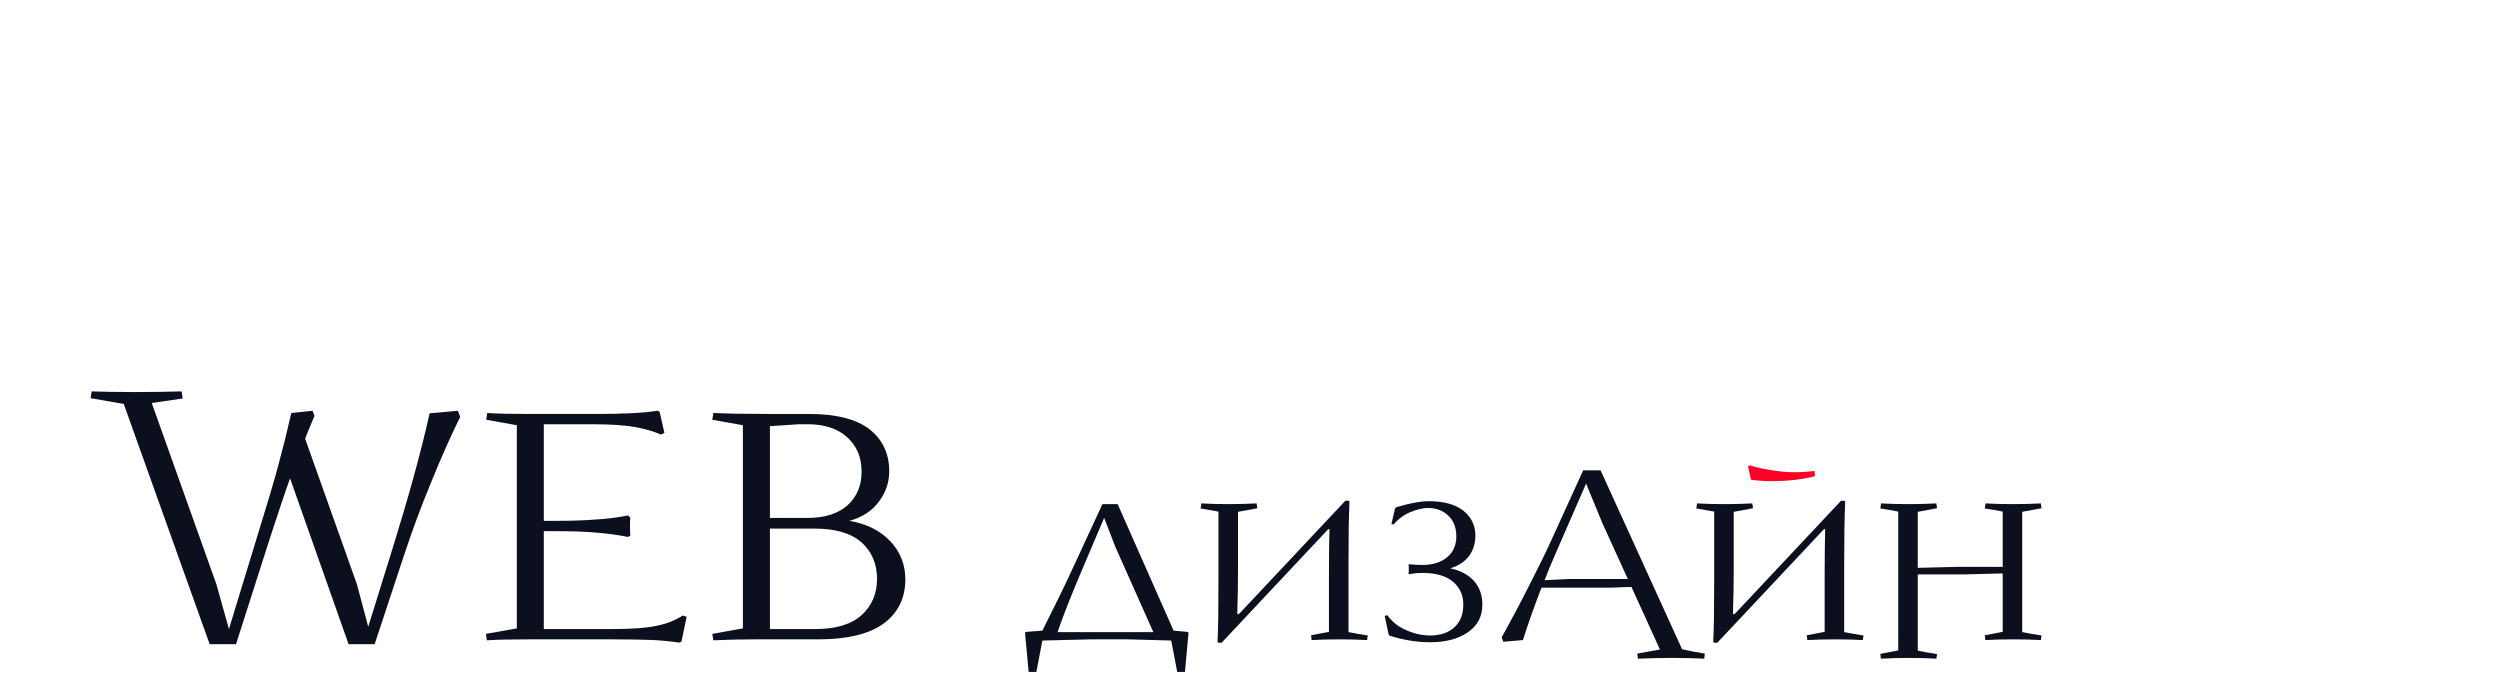
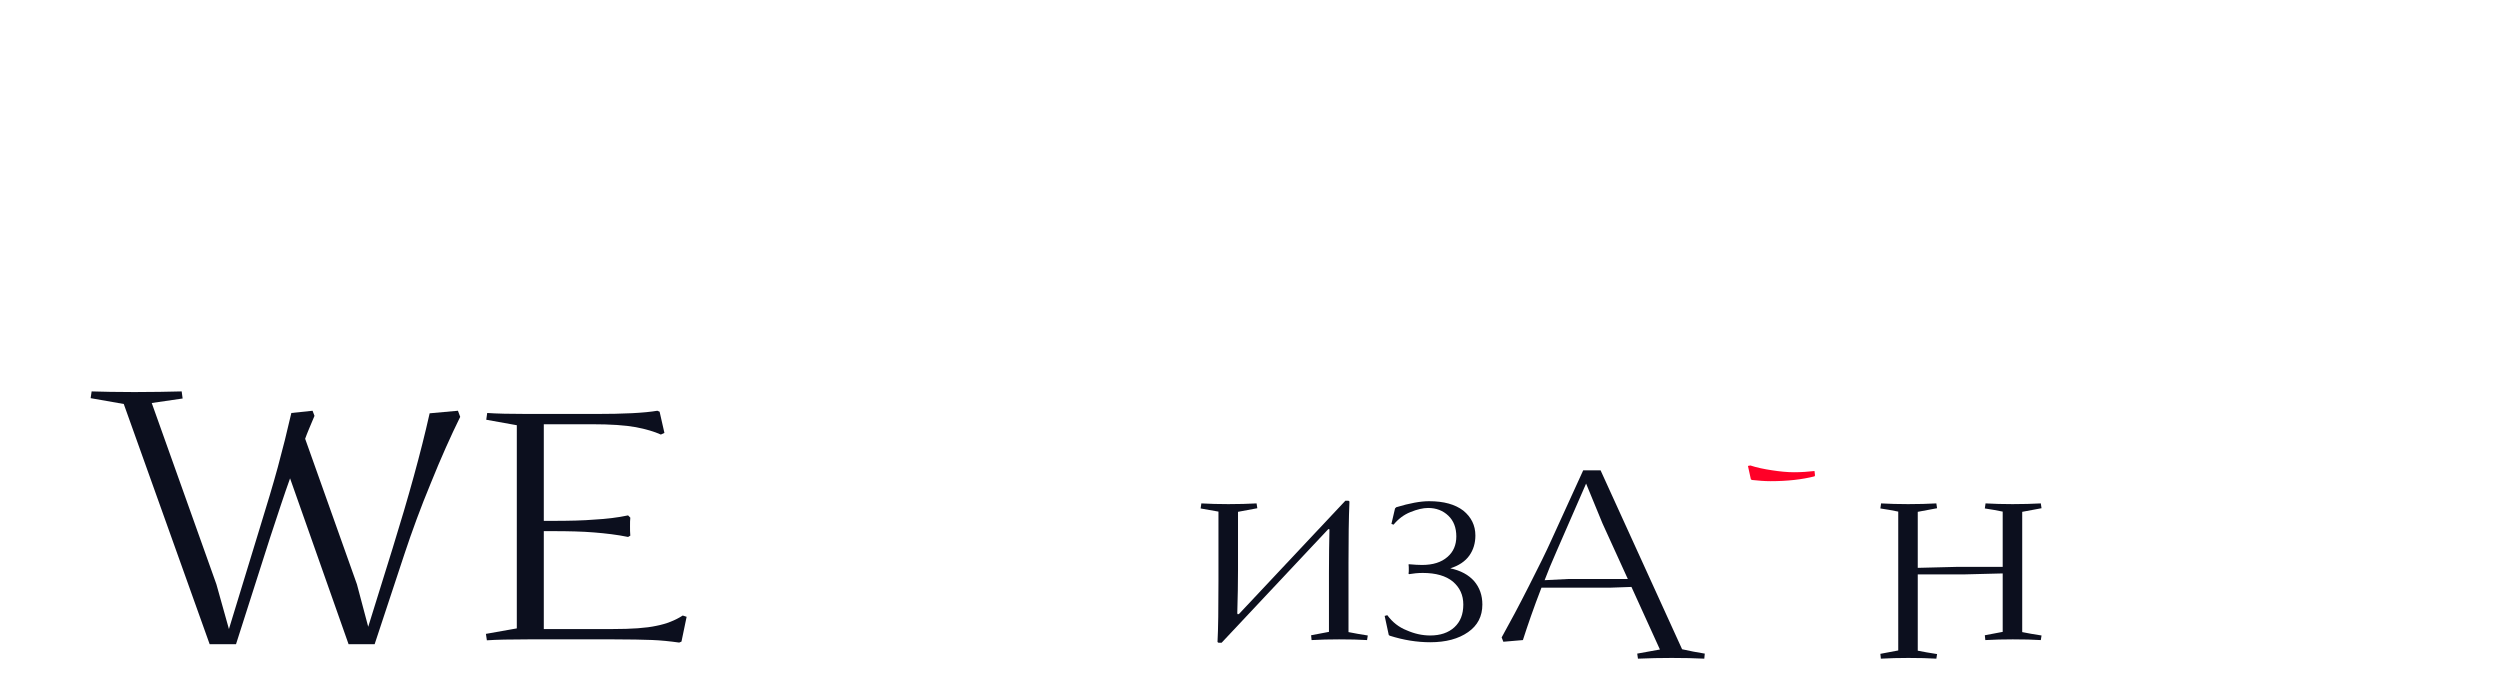
<svg xmlns="http://www.w3.org/2000/svg" xmlns:ns1="http://sodipodi.sourceforge.net/DTD/sodipodi-0.dtd" xmlns:ns2="http://www.inkscape.org/namespaces/inkscape" xml:space="preserve" width="2880px" height="797px" version="1.1" style="shape-rendering:geometricPrecision; text-rendering:geometricPrecision; image-rendering:optimizeQuality; fill-rule:evenodd; clip-rule:evenodd" viewBox="0 0 2880 796.834" id="svg12" ns1:docname="head-01ru.svg" ns2:version="1.2.2 (b0a8486541, 2022-12-01)">
  <ns1:namedview id="namedview14" pagecolor="#ffffff" bordercolor="#000000" borderopacity="0.25" ns2:showpageshadow="2" ns2:pageopacity="0.0" ns2:pagecheckerboard="0" ns2:deskcolor="#d1d1d1" showgrid="false" ns2:zoom="0.32" ns2:cx="1290.625" ns2:cy="643.75" ns2:window-width="1920" ns2:window-height="1017" ns2:window-x="-8" ns2:window-y="-8" ns2:window-maximized="1" ns2:current-layer="Слой_x0020_1" />
  <defs id="defs4">
    <style type="text/css" id="style2">
   
    .fil1 {fill:#98BFFA;fill-rule:nonzero}
    .fil0 {fill:#FDDDAE;fill-rule:nonzero}
   
  </style>
    <pattern id="EMFhbasepattern" patternUnits="userSpaceOnUse" width="6" height="6" x="0" y="0" />
  </defs>
  <g id="Слой_x0020_1" ns2:label="Слой 1">
    <path style="fill:#0c0f1e;fill-opacity:1;fill-rule:nonzero;stroke:none" d="m 2329.585,589.553 22.253,-4.16 -0.831,-5.56 c -9.747,0.53 -20.59,0.832 -32.529,0.832 -11.372,0 -21.686,-0.303 -31.131,-0.832 l -0.831,5.825 c 7.216,1.097 14.168,2.232 20.59,3.631 v 63.693 h -53.648 l -44.203,1.097 v -64.525 l 22.253,-4.16 -0.831,-5.56 c -9.747,0.53 -20.552,0.832 -32.529,0.832 -11.372,0 -21.648,-0.303 -31.131,-0.832 l -0.831,5.825 c 7.254,1.097 14.205,2.232 20.59,3.631 V 749.239 l -20.59,3.896 0.567,5.56 c 10.012,-0.567 20.552,-0.832 31.698,-0.832 12.505,0 23.31,0.265 32.227,0.832 l 0.831,-5.295 c -8.614,-1.399 -15.83,-2.496 -22.253,-3.896 v -87.899 h 54.215 l 43.636,-1.097 v 67.324 l -20.59,3.896 0.567,5.56 c 10.012,-0.567 20.552,-0.832 31.66,-0.832 12.505,0 23.348,0.265 32.264,0.832 l 0.831,-5.295 c -8.614,-1.399 -15.83,-2.496 -22.253,-3.896 z" id="path15103" />
    <path style="fill:#ff0027;fill-opacity:1;fill-rule:nonzero;stroke:none" d="m 2018.088,552.828 c 7.518,0.832 14.734,1.399 21.686,1.399 19.721,0 36.382,-1.967 50.55,-5.56 l 0.567,-1.135 -0.567,-4.993 c -7.481,0.832 -15.263,1.399 -23.613,1.399 -7.783,0 -16.094,-0.832 -25.275,-2.232 -9.181,-1.399 -17.53,-3.064 -25.01,-5.56 l -2.796,0.53 3.362,15.318 z" id="path15105" />
-     <path style="fill:#0c0f1e;fill-opacity:1;fill-rule:nonzero;stroke:none" d="m 1973.621,739.519 1.133,0.832 h 3.589 l 122.294,-130.222 c 0.529,-0.53 1.096,-0.832 1.36,-0.832 0.302,0 0.567,0.303 0.567,1.135 -0.264,13.616 -0.567,30.031 -0.567,49.509 v 67.891 l -20.552,3.896 0.567,5.56 c 10.012,-0.567 20.552,-0.832 31.66,-0.832 12.505,0 23.348,0.265 32.226,0.832 l 0.869,-5.295 c -7.518,-1.097 -15.037,-2.496 -22.253,-3.896 v -79.011 c 0,-28.102 0.264,-51.741 1.133,-71.484 l -1.133,-0.832 h -3.627 L 1998.631,706.954 c -0.265,0.265 -0.831,0.567 -1.398,0.567 -0.529,0 -0.831,-0.567 -0.831,-1.399 0.567,-18.382 0.831,-34.797 0.831,-48.98 v -67.588 l 22.253,-4.16 -0.831,-5.56 c -9.747,0.53 -20.59,0.832 -32.529,0.832 -11.372,0 -21.686,-0.303 -31.131,-0.832 l -0.831,5.825 20.59,3.631 v 80.108 c 0,31.43 -0.302,54.804 -1.133,70.123 z" id="path15107" />
    <path style="fill:#0c0f1e;fill-opacity:1;fill-rule:nonzero;stroke:none" d="m 1806.897,666.9 -27.504,1.399 c 3.325,-8.926 8.047,-20.311 14.168,-34.229 l 33.624,-77.082 18.89,45.916 29.166,63.995 z m 130.87,80.94 -93.921,-206.131 h -19.986 l -36.684,80.41 c -5.856,13.049 -14.47,30.598 -25.842,52.838 -11.41,22.542 -21.95,42.285 -31.433,59.267 l 1.964,4.993 22.517,-1.929 c 5.289,-16.415 12.203,-36.725 21.384,-60.364 h 78.923 l 24.746,-0.87 32.793,72.089 -26.144,4.728 0.831,5.825 c 13.072,-0.567 26.144,-0.832 38.913,-0.832 13.903,0 26.408,0.265 37.516,0.832 l 0.567,-5.825 c -8.916,-1.399 -17.53,-3.064 -26.144,-5.03 z" id="path15109" />
    <path style="fill:#0c0f1e;fill-opacity:1;fill-rule:nonzero;stroke:none" d="m 1698.242,669.396 c -6.385,-7.224 -15.565,-12.255 -27.504,-14.751 9.71,-3.064 17.228,-8.056 21.95,-14.751 4.723,-6.657 6.952,-14.448 6.952,-23.072 0,-11.687 -4.723,-21.143 -13.903,-28.669 -9.445,-7.224 -22.517,-10.855 -39.442,-10.855 -9.747,0 -22.253,2.232 -37.818,6.959 l -1.398,1.399 -4.156,17.814 2.494,0.832 c 5.289,-6.392 11.674,-11.422 19.457,-14.486 7.518,-3.064 14.47,-4.728 20.288,-4.728 9.445,0 17.228,3.064 23.348,8.926 6.12,5.825 9.181,13.881 9.181,23.904 0,9.758 -3.362,17.814 -10.276,23.639 -6.952,6.127 -16.699,9.191 -29.204,9.191 -3.891,0 -8.878,-0.265 -14.999,-0.832 l -0.567,0.265 c 0.302,1.702 0.302,3.631 0.302,5.598 0,1.929 0,3.593 -0.302,4.993 l 0.567,0.567 c 4.987,-0.832 10.276,-1.399 15.83,-1.399 14.999,0 26.673,3.328 34.758,10.023 8.047,6.959 11.938,15.583 11.938,26.4 0,11.158 -3.325,19.781 -10.276,26.173 -6.952,6.392 -16.396,9.456 -27.806,9.456 -9.143,0 -18.059,-1.967 -26.937,-5.862 -9.181,-3.593 -16.661,-9.456 -22.517,-17.512 l -3.06,0.832 4.723,21.975 1.133,0.832 c 15.83,5.03 31.395,7.527 46.658,7.527 18.059,0 32.529,-3.896 43.636,-11.687 10.843,-7.527 16.396,-18.079 16.396,-31.733 0,-10.552 -3.06,-19.441 -9.445,-26.967 z" id="path15111" />
    <path style="fill:#0c0f1e;fill-opacity:1;fill-rule:nonzero;stroke:none" d="m 1402.575,739.519 1.096,0.832 h 3.627 l 122.256,-130.222 c 0.567,-0.53 1.133,-0.832 1.398,-0.832 0.265,0 0.567,0.303 0.567,1.135 -0.302,13.616 -0.567,30.031 -0.567,49.509 v 67.891 l -20.552,3.896 0.529,5.56 c 10.012,-0.567 20.59,-0.832 31.698,-0.832 12.505,0 23.348,0.265 32.226,0.832 l 0.831,-5.295 c -7.481,-1.097 -14.999,-2.496 -22.215,-3.896 v -79.011 c 0,-28.102 0.264,-51.741 1.096,-71.484 l -1.096,-0.832 h -3.627 L 1427.585,706.954 c -0.302,0.265 -0.831,0.567 -1.398,0.567 -0.567,0 -0.831,-0.567 -0.831,-1.399 0.567,-18.382 0.831,-34.797 0.831,-48.98 v -67.588 l 22.253,-4.16 -0.869,-5.56 c -9.71,0.53 -20.552,0.832 -32.491,0.832 -11.41,0 -21.686,-0.303 -31.131,-0.832 l -0.831,5.825 20.552,3.631 v 80.108 c 0,31.43 -0.264,54.804 -1.096,70.123 z" id="path15113" />
-     <path style="fill:#0c0f1e;fill-opacity:1;fill-rule:nonzero;stroke:none" d="M 1328.639,728.096 H 1218.321 c 6.12,-18.079 15.301,-41.453 27.504,-70.123 l 26.144,-61.461 12.77,33.094 z m 39.178,-0.265 -15.83,-1.399 -64.453,-145.767 h -17.53 l -31.395,67.853 c -11.372,25.038 -24.179,50.909 -37.78,77.914 l -18.626,1.399 -1.398,0.832 4.194,45.349 h 8.878 l 6.952,-36.196 56.406,-1.362 h 42.503 l 49.492,1.362 6.952,36.196 h 8.878 l 4.156,-45.349 z" id="path15115" />
-     <path style="fill:#0c0f1e;fill-opacity:1;fill-rule:nonzero;stroke:none" d="M 939.542,724.579 H 886.952 V 608.843 h 51.117 c 24.104,0 42.238,5.182 54.479,15.961 11.863,10.742 17.794,24.849 17.794,41.907 0,17.058 -5.931,30.787 -17.417,41.529 -11.863,10.779 -29.657,16.339 -53.383,16.339 z M 920.274,488.644 h 10.012 c 19.268,0 34.456,4.841 45.563,14.864 11.145,10.023 16.699,23.374 16.699,39.676 0,16.339 -5.554,29.312 -16.321,38.957 -11.107,9.645 -26.295,14.448 -45.941,14.448 H 886.952 V 490.875 Z m 105.595,135.025 c -11.485,-12.217 -27.391,-20.386 -47.414,-23.715 14.81,-4.085 26.295,-11.498 34.078,-22.277 7.783,-10.363 11.863,-21.861 11.863,-34.872 0,-20.386 -7.783,-36.725 -22.97,-48.564 -15.188,-11.498 -38.158,-17.436 -68.911,-17.436 h -45.563 c -27.05,0 -48.925,-0.378 -65.208,-1.135 l -1.133,7.791 35.211,6.316 V 723.822 l -35.211,6.316 1.133,7.413 c 16.283,-0.756 32.226,-1.097 47.792,-1.097 h 73.369 c 33.7,0 58.899,-6.316 75.56,-18.571 16.321,-12.217 24.482,-29.312 24.482,-50.455 0,-16.68 -5.591,-31.506 -17.077,-43.76 z" id="path15117" />
    <path style="fill:#0c0f1e;fill-opacity:1;fill-rule:nonzero;stroke:none" d="m 790.99,710.471 -4.458,-1.475 c -8.538,5.56 -18.89,9.645 -30.375,11.876 -11.863,2.572 -28.524,3.707 -50.399,3.707 H 626.458 V 611.793 h 10.012 c 18.55,0 34.455,0.378 48.17,1.513 13.336,1.097 26.295,2.572 38.914,5.182 l 2.569,-1.475 c -0.34,-3.366 -0.34,-7.073 -0.34,-10.779 0,-4.085 0,-7.413 0.34,-9.985 l -2.569,-2.61 c -12.241,2.61 -25.199,4.085 -38.158,4.803 -13.336,1.135 -29.657,1.513 -48.925,1.513 H 626.458 V 488.644 h 55.235 c 21.837,0 38.536,1.135 50.739,3.366 11.863,2.232 21.497,5.182 28.902,8.51 l 4.08,-1.853 -5.554,-24.471 -2.607,-1.097 c -15.188,2.572 -38.876,3.707 -71.48,3.707 h -76.731 c -21.119,0 -37.025,-0.378 -47.792,-1.135 l -1.096,7.791 35.211,6.316 V 723.822 l -35.589,6.316 1.096,7.413 c 10.767,-0.756 27.051,-1.097 48.17,-1.097 h 97.473 c 19.268,0 34.078,0.34 44.467,0.719 9.974,0.378 20.741,1.475 31.471,2.988 l 2.607,-1.135 z" id="path15119" />
    <path style="fill:#0c0f1e;fill-opacity:1;fill-rule:nonzero;stroke:none" d="m 527.55,473.099 -32.604,2.95 c -10.012,44.895 -24.444,96.825 -42.616,155.412 l -28.146,90.509 -12.996,-48.942 -59.655,-167.666 c 2.229,-6.316 5.931,-14.864 10.767,-26.362 l -2.229,-5.9 -24.444,2.572 c -4.836,21.143 -10.012,41.907 -15.565,62.331 -5.554,20.386 -12.619,43.76 -20.741,70.085 l -35.589,116.493 -14.432,-51.552 -74.502,-208.855 35.589,-5.182 -1.096,-8.17 c -15.225,0.378 -33.36,0.756 -54.479,0.756 -20.401,0 -37.062,-0.378 -49.265,-0.756 l -1.133,7.791 c 15.188,2.61 28.146,4.841 38.158,6.695 l 98.946,276.708 h 30.375 l 39.254,-122.771 c 9.294,-28.215 16.699,-50.833 23.008,-68.269 L 401.553,742.015 h 30.035 l 34.455,-104.238 c 8.501,-25.606 18.512,-53.065 30.375,-81.62 11.485,-28.556 22.97,-54.161 33.738,-76.023 z" id="path15121" />
  </g>
</svg>